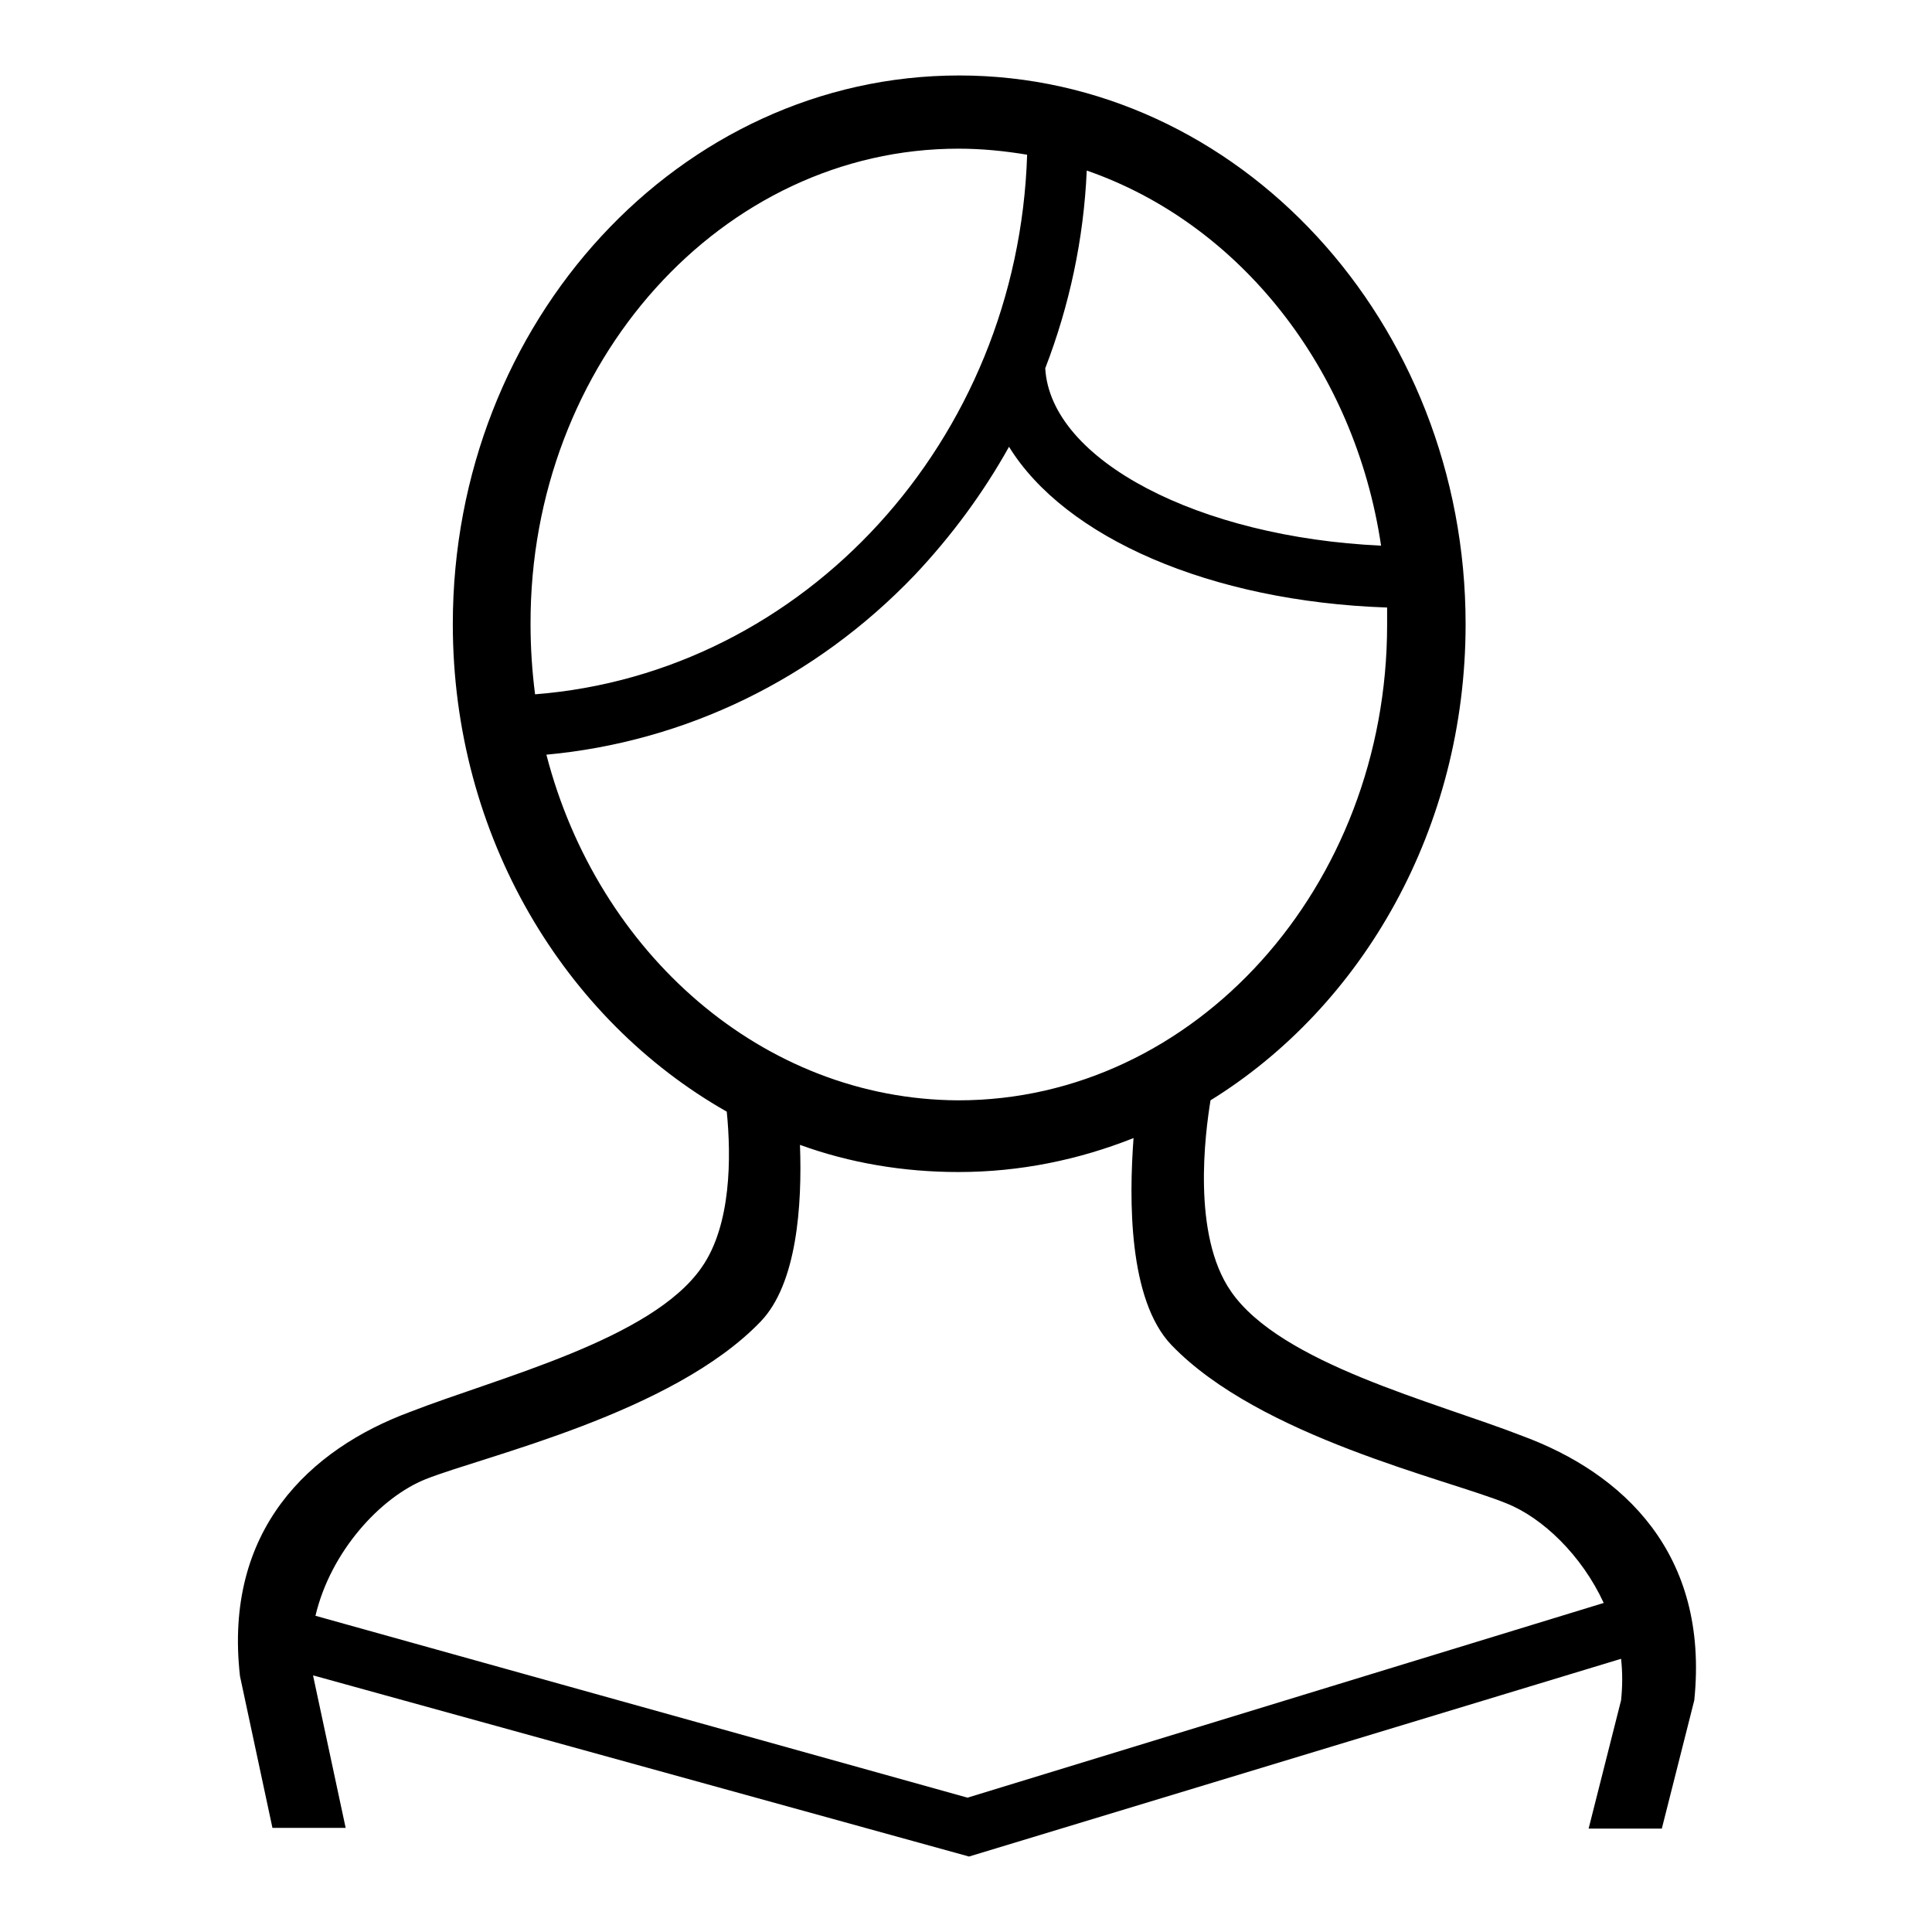
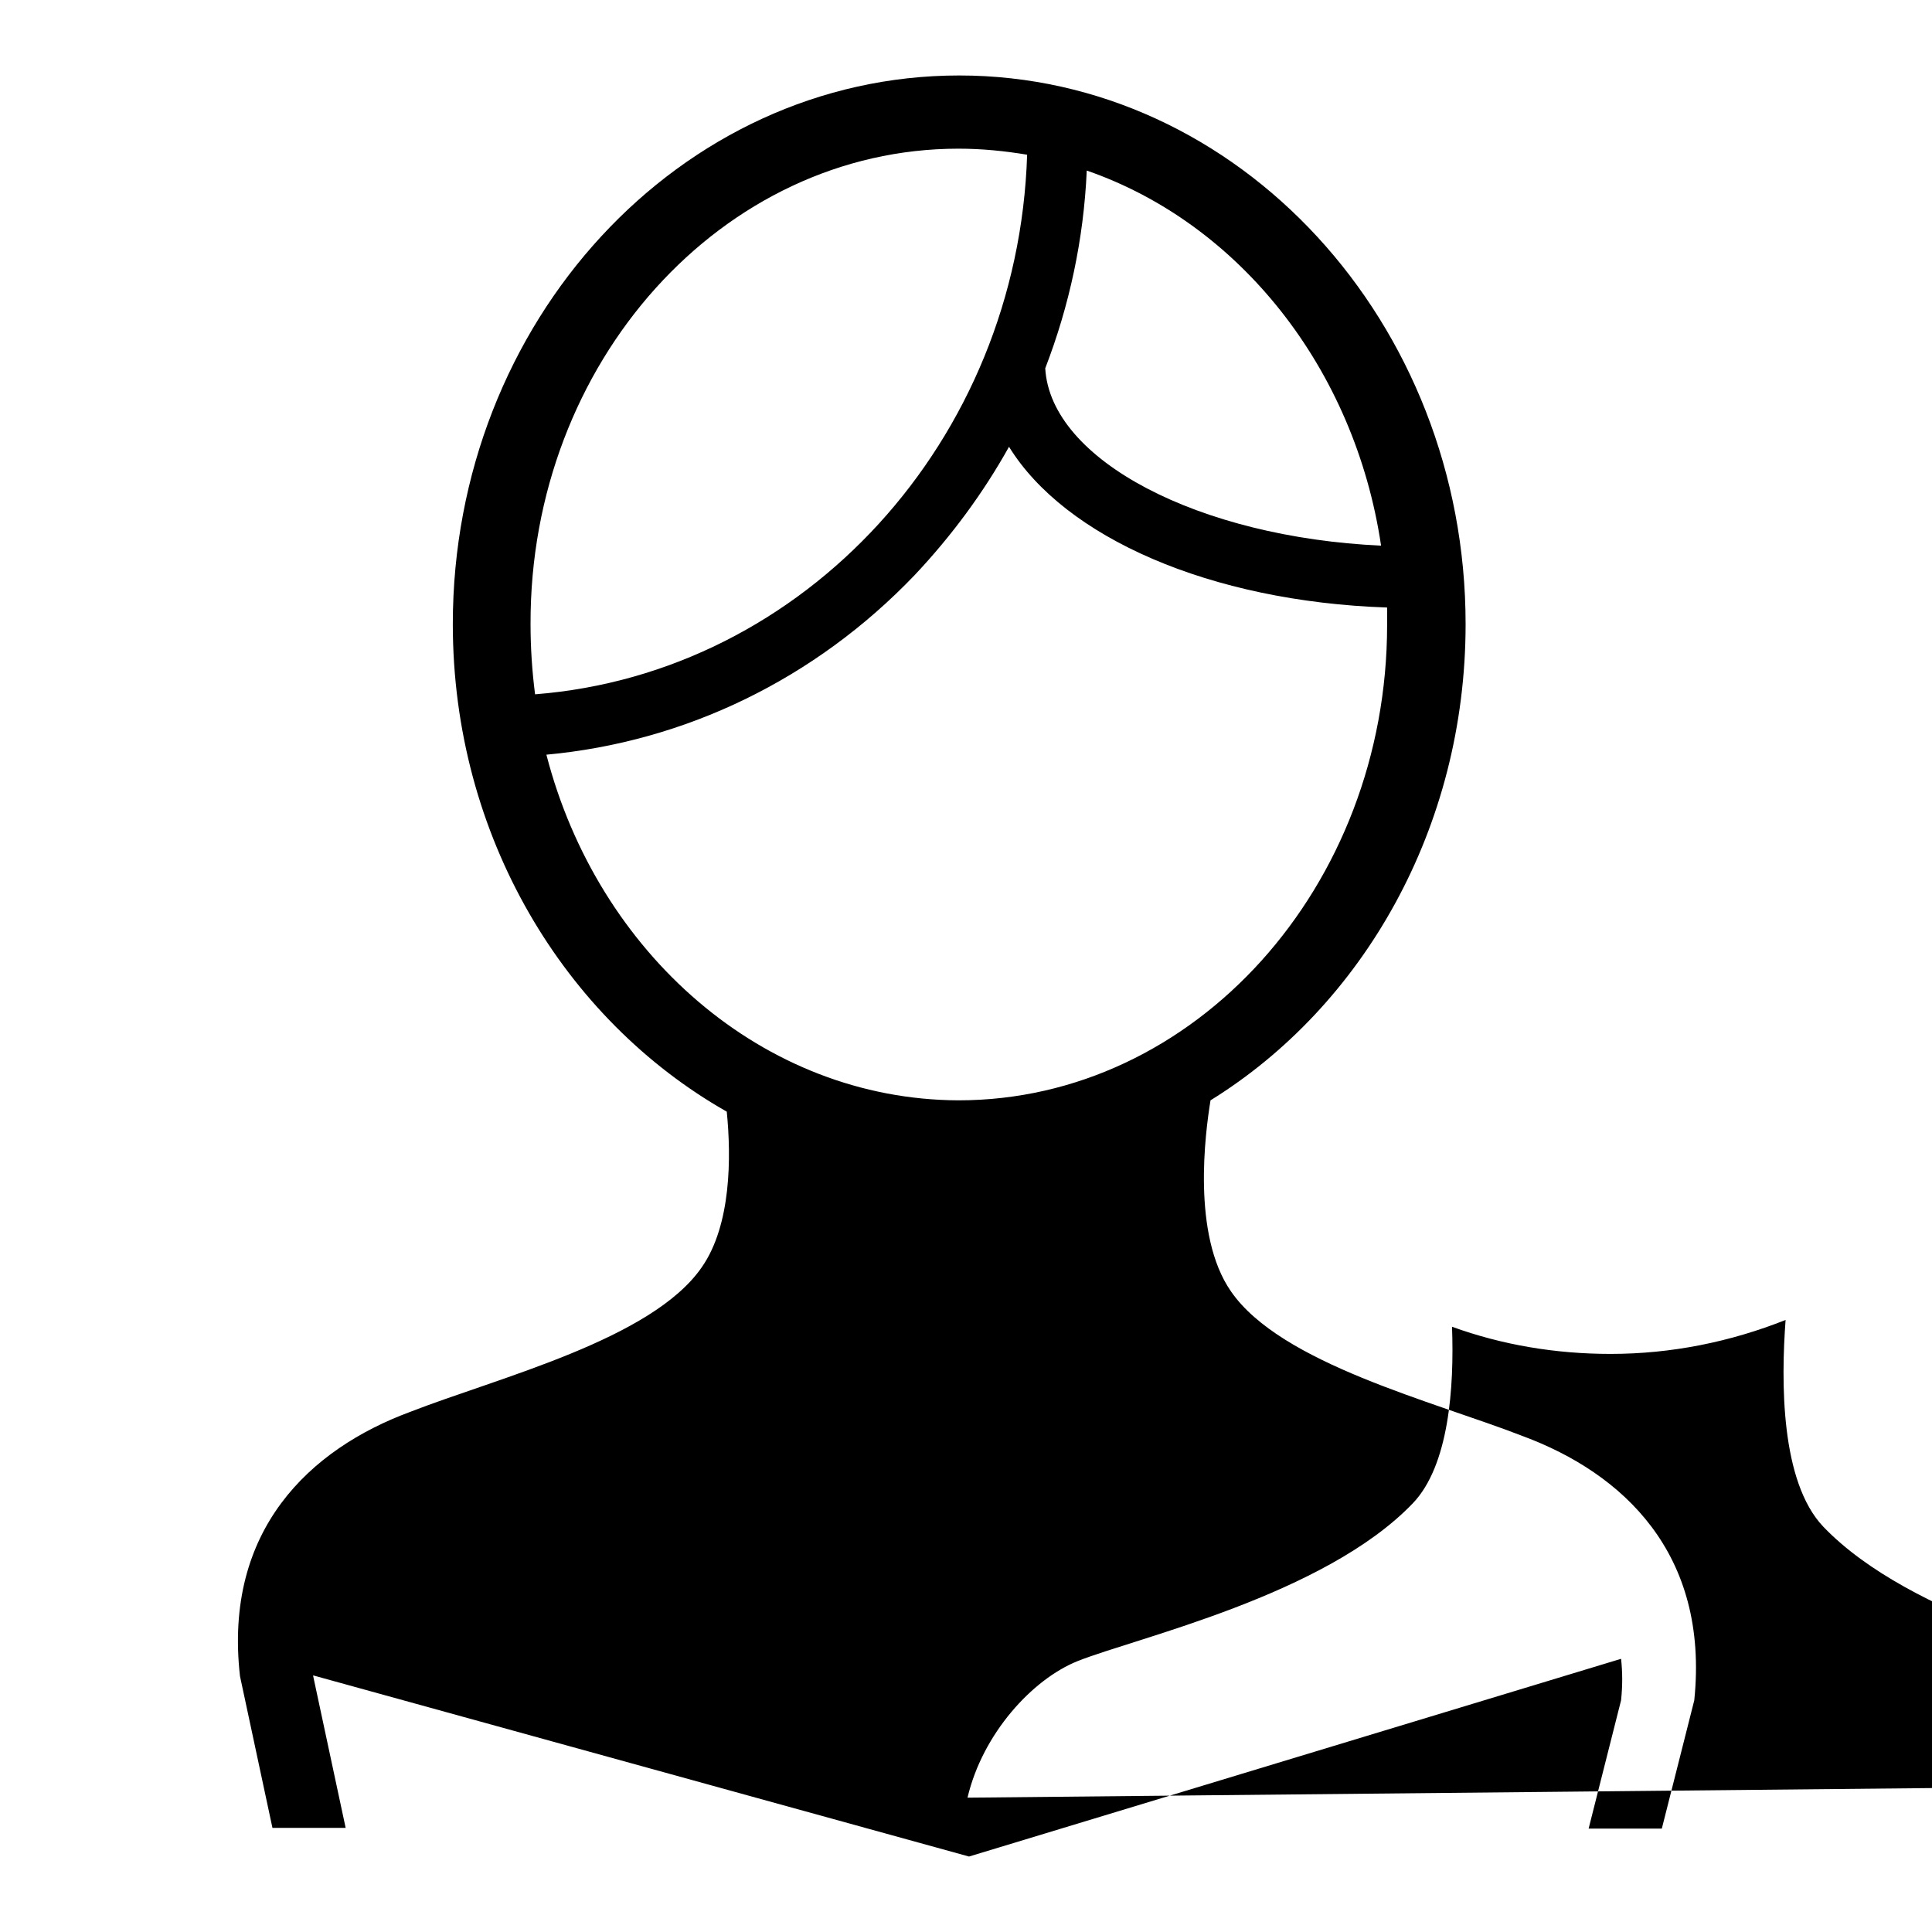
<svg xmlns="http://www.w3.org/2000/svg" x="0px" y="0px" viewBox="0 0 256 256" xml:space="preserve">
  <g>
    <g>
-       <path fill="#000000" d="M201.8,190.3c-11.8-4.6-32.1-9.6-38.7-19.2c-5.2-7.5-3.4-21-2.7-25.3c20.2-12.5,33.8-36.1,33.8-63.1c0-40-30.1-72.7-67.1-72.7c-37,0-67.1,32.6-67.1,72.7c0,28.1,14.8,52.4,36.3,64.6c0.6,6,0.6,15-3.3,20.6c-6.6,9.6-26.9,14.6-38.7,19.2c-13.2,4.9-24.7,15.6-22.5,35l4.3,20.1h9.7l-4.3-20.1c0,0,0-0.1,0-0.1l86.9,24l86.4-26.2c0.2,1.8,0.2,3.6,0,5.5l-4.3,17h9.7l4.3-17C226.5,205.8,215,195.2,201.8,190.3z M183,72.3c-24.1-1.1-43.8-11.3-44.5-23.5c3.2-8.3,5.1-17.1,5.5-26.2C164.2,29.6,179.5,48.8,183,72.3z M127,19.7c3.1,0,6.1,0.3,9.1,0.8c-1.2,37.9-29.5,68.7-65.2,71.5c-0.4-3.1-0.6-6.2-0.6-9.3C70.2,48,95.7,19.7,127,19.7z M72.4,100c18.4-1.7,35.6-10,48.8-23.8c4.9-5.2,9.1-10.9,12.5-17c7.4,12,26.6,20.5,50.1,21.3c0,0.7,0,1.5,0,2.3c0,34.7-25.5,63-56.8,63C101.1,145.7,79.2,126.3,72.4,100z M128.2,238.2l-86.4-24.1c2-8.5,8.6-15.7,14.6-18.1c7.8-3.1,32.7-8.7,44.4-20.9c4.8-5,5.5-15.4,5.2-23.4c6.6,2.4,13.7,3.6,21,3.6c8.1,0,15.9-1.6,23.2-4.5c-0.6,8.1-0.7,21.4,5,27.4c11.7,12.2,36.6,17.8,44.4,21c4.8,1.9,10,6.9,12.9,13.2L128.2,238.2z" />
+       <path fill="#000000" d="M201.8,190.3c-11.8-4.6-32.1-9.6-38.7-19.2c-5.2-7.5-3.4-21-2.7-25.3c20.2-12.5,33.8-36.1,33.8-63.1c0-40-30.1-72.7-67.1-72.7c-37,0-67.1,32.6-67.1,72.7c0,28.1,14.8,52.4,36.3,64.6c0.6,6,0.6,15-3.3,20.6c-6.6,9.6-26.9,14.6-38.7,19.2c-13.2,4.9-24.7,15.6-22.5,35l4.3,20.1h9.7l-4.3-20.1c0,0,0-0.1,0-0.1l86.9,24l86.4-26.2c0.2,1.8,0.2,3.6,0,5.5l-4.3,17h9.7l4.3-17C226.5,205.8,215,195.2,201.8,190.3z M183,72.3c-24.1-1.1-43.8-11.3-44.5-23.5c3.2-8.3,5.1-17.1,5.5-26.2C164.2,29.6,179.5,48.8,183,72.3z M127,19.7c3.1,0,6.1,0.3,9.1,0.8c-1.2,37.9-29.5,68.7-65.2,71.5c-0.4-3.1-0.6-6.2-0.6-9.3C70.2,48,95.7,19.7,127,19.7z M72.4,100c18.4-1.7,35.6-10,48.8-23.8c4.9-5.2,9.1-10.9,12.5-17c7.4,12,26.6,20.5,50.1,21.3c0,0.7,0,1.5,0,2.3c0,34.7-25.5,63-56.8,63C101.1,145.7,79.2,126.3,72.4,100z M128.2,238.2c2-8.5,8.6-15.7,14.6-18.1c7.8-3.1,32.7-8.7,44.4-20.9c4.8-5,5.5-15.4,5.2-23.4c6.6,2.4,13.7,3.6,21,3.6c8.1,0,15.9-1.6,23.2-4.5c-0.6,8.1-0.7,21.4,5,27.4c11.7,12.2,36.6,17.8,44.4,21c4.8,1.9,10,6.9,12.9,13.2L128.2,238.2z" />
    </g>
  </g>
</svg>